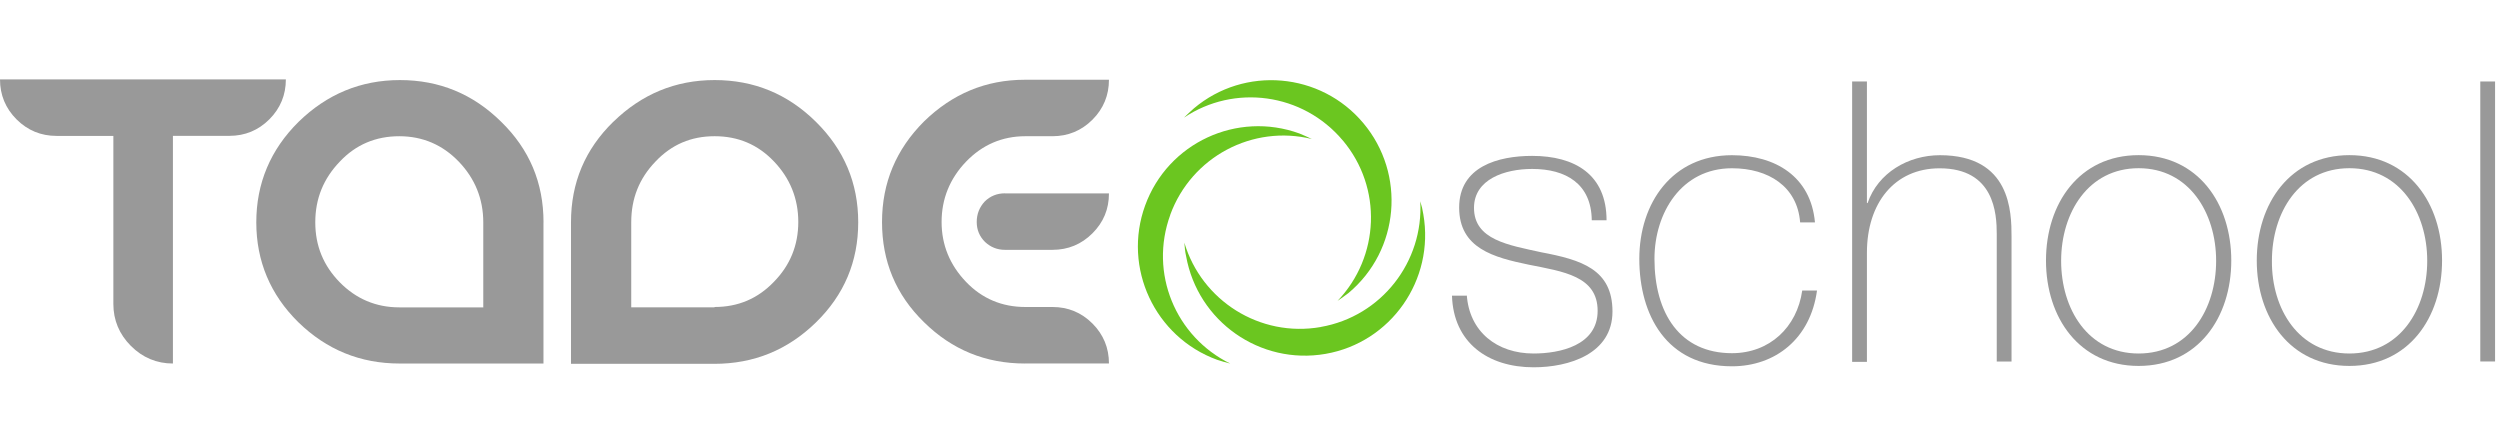
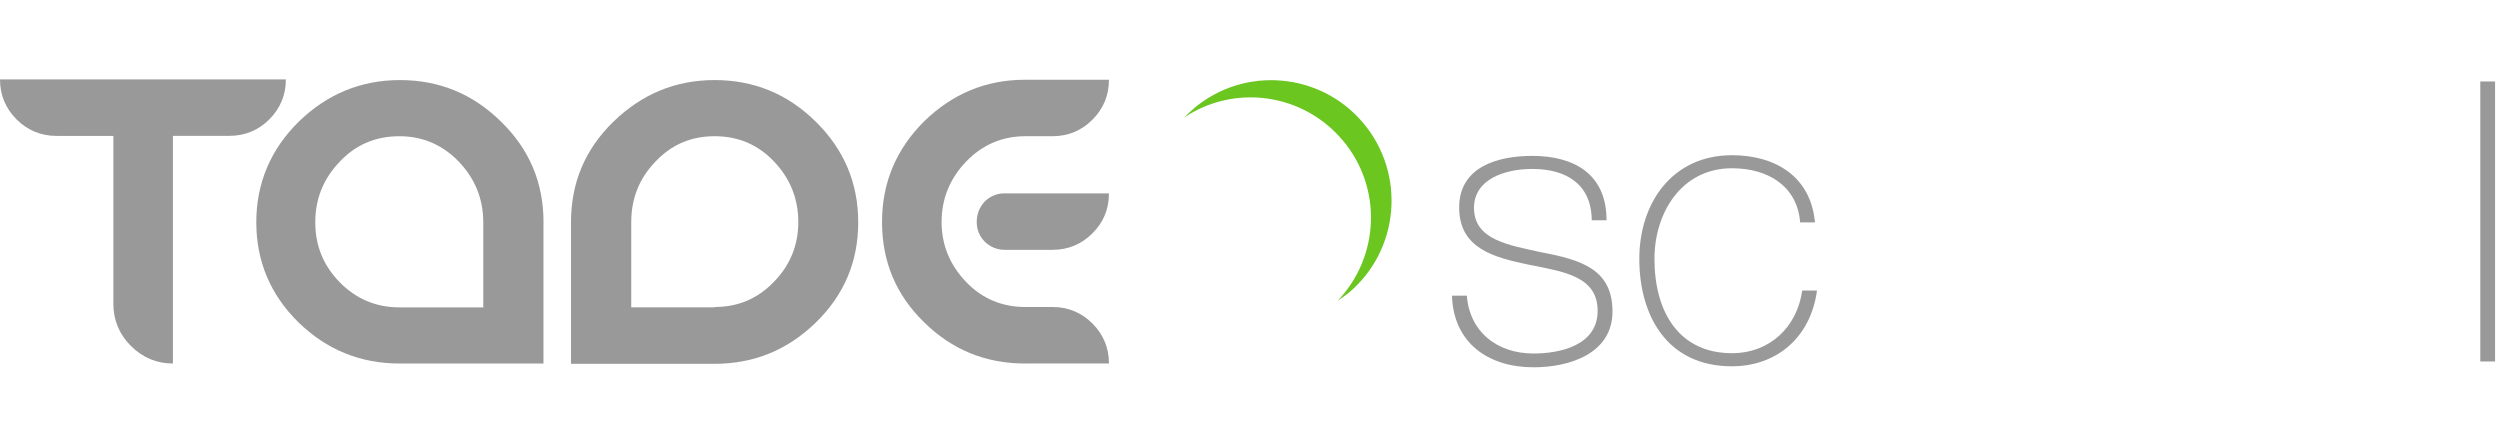
<svg xmlns="http://www.w3.org/2000/svg" id="Calque_1" data-name="Calque 1" viewBox="0 0 476.8 85">
  <defs>
    <style>
      .cls-1 {
        fill: #999;
      }

      .cls-1, .cls-2, .cls-3 {
        stroke-width: 0px;
      }

      .cls-2 {
        fill: none;
      }

      .cls-3 {
        fill: #6bc620;
      }
    </style>
  </defs>
  <g>
    <g>
      <path class="cls-1" d="m54.52,15.14c0,2.96-1.05,5.52-3.15,7.62-2.1,2.1-4.66,3.15-7.62,3.15h-10.77v43.42c-3.09,0-5.78-1.12-8.01-3.35-2.23-2.23-3.35-4.93-3.35-8.01V25.92h-10.84c-2.96,0-5.52-1.05-7.62-3.15C1.05,20.66,0,18.1,0,15.14h54.52Z" />
      <path class="cls-1" d="m103.65,42.4v26.93h-27.45c-7.49,0-13.92-2.63-19.31-7.88-5.32-5.25-8.01-11.63-8.01-19.05s2.69-13.86,8.08-19.18c5.39-5.25,11.82-7.95,19.31-7.95s13.92,2.63,19.31,7.95c5.39,5.25,8.08,11.63,8.08,19.18m-11.49,16.16v-16.16c0-4.47-1.58-8.34-4.66-11.56-3.09-3.22-6.9-4.86-11.36-4.86s-8.28,1.58-11.36,4.86c-3.09,3.22-4.66,7.03-4.66,11.56s1.58,8.28,4.66,11.43c3.09,3.15,6.9,4.79,11.36,4.79h16.03v-.07Z" />
      <path class="cls-1" d="m116.98,23.22c5.39-5.25,11.82-7.95,19.31-7.95s13.92,2.63,19.31,7.95c5.39,5.32,8.08,11.69,8.08,19.18s-2.69,13.86-8.08,19.11c-5.39,5.25-11.82,7.88-19.38,7.88h-27.32v-27c0-7.55,2.69-13.92,8.08-19.18m19.31,35.34c4.47,0,8.21-1.58,11.3-4.79,3.09-3.15,4.66-6.96,4.66-11.43s-1.58-8.34-4.66-11.56-6.83-4.79-11.3-4.79-8.21,1.58-11.3,4.86c-3.09,3.22-4.6,7.03-4.6,11.56v16.22h15.89v-.07Z" />
      <path class="cls-1" d="m195.47,69.33c-7.49,0-13.92-2.63-19.24-7.88-5.39-5.25-8.01-11.63-8.01-19.11s2.69-13.86,8.01-19.18c5.39-5.25,11.76-7.95,19.24-7.95h16.03c0,2.96-1.05,5.52-3.15,7.62-2.1,2.1-4.66,3.15-7.62,3.15h-5.19c-4.4,0-8.21,1.64-11.3,4.86-3.09,3.22-4.66,7.09-4.66,11.49s1.58,8.21,4.66,11.43,6.9,4.79,11.3,4.79h5.19c2.96,0,5.52,1.05,7.62,3.15,2.1,2.1,3.15,4.66,3.15,7.62h-16.03Zm-3.81-32.45h19.84c0,3.02-1.05,5.52-3.15,7.62-2.1,2.1-4.66,3.15-7.62,3.15h-9.06c-1.51,0-2.76-.53-3.81-1.51-1.05-1.05-1.58-2.3-1.58-3.81s.53-2.82,1.51-3.88c1.05-1.05,2.36-1.58,3.88-1.58" />
-       <path class="cls-3" d="m223.19,40.96c4.07-11.1,15.76-17.21,27-14.45-.79-.39-1.58-.72-2.36-1.05-11.89-4.33-25.09,1.77-29.43,13.73-4.33,11.89,1.84,25.09,13.73,29.43.85.26,1.64.53,2.5.72-10.44-5.12-15.5-17.27-11.43-28.37Z" />
-       <path class="cls-3" d="m251.89,62.37c-11.63,2.04-22.73-5.06-26.01-16.09.07.85.13,1.71.33,2.56,2.23,12.48,14.12,20.82,26.6,18.65,12.48-2.17,20.82-14.12,18.65-26.6-.13-.85-.33-1.71-.59-2.5.66,11.49-7.36,21.94-18.98,23.97Z" />
      <path class="cls-3" d="m256.09,26.77c7.62,9.06,7.03,22.2-.99,30.61.72-.46,1.38-.99,2.1-1.51,9.72-8.14,10.97-22.66,2.82-32.38-8.14-9.72-22.66-10.97-32.32-2.82-.66.59-1.31,1.18-1.9,1.77,9.59-6.44,22.66-4.73,30.28,4.33Z" />
    </g>
    <g>
      <path class="cls-1" d="m279.74,56.19c.46,7.09,5.78,11.23,12.74,11.23,4.99,0,12.22-1.51,12.22-8.14s-6.57-7.49-13.14-8.8c-6.63-1.38-13.27-3.09-13.27-10.9s7.42-9.85,13.92-9.85c8.14,0,14.19,3.55,14.19,12.28h-2.82c-.07-6.96-4.93-9.79-11.36-9.79-5.25,0-11.1,1.97-11.1,7.42,0,6.11,6.57,7.09,12.81,8.47,7.62,1.44,13.6,3.22,13.6,11.3s-8.28,10.64-15.04,10.64c-8.74,0-15.3-4.73-15.57-13.66h2.82v-.2Z" />
      <path class="cls-1" d="m343.32,42.4c-.53-6.83-6.04-10.31-13-10.31-9.66,0-14.78,8.54-14.78,17.27,0,10.38,4.86,18,14.78,18,7.16,0,12.41-4.93,13.4-11.95h2.82c-1.25,9.2-7.95,14.45-16.22,14.45-12.48,0-17.67-9.79-17.67-20.49s6.31-19.77,17.67-19.77c8.28,0,15.04,4.07,15.83,12.81h-2.82Z" />
-       <path class="cls-1" d="m356.06,15.54v23.19h.13c1.97-5.78,7.75-9.13,13.79-9.13,13.53,0,13.66,10.84,13.66,15.57v23.78h-2.82v-24.3c0-3.94-.46-12.55-10.9-12.55-8.6,0-13.86,6.63-13.86,16.09v20.82h-2.82V15.54h2.82Z" />
-       <path class="cls-1" d="m407.88,29.59c11.3,0,17.67,9.2,17.67,20.1s-6.37,20.1-17.67,20.1-17.67-9.2-17.67-20.1,6.37-20.1,17.67-20.1Zm0,37.83c9.66,0,14.78-8.47,14.78-17.67s-5.19-17.67-14.78-17.67-14.78,8.47-14.78,17.67,5.12,17.67,14.78,17.67Z" />
-       <path class="cls-1" d="m448.08,29.59c11.3,0,17.67,9.2,17.67,20.1s-6.37,20.1-17.67,20.1-17.67-9.2-17.67-20.1,6.37-20.1,17.67-20.1Zm0,37.83c9.66,0,14.84-8.47,14.84-17.67s-5.19-17.67-14.84-17.67-14.78,8.47-14.78,17.67c-.07,9.2,5.12,17.67,14.78,17.67Z" />
      <path class="cls-1" d="m475.86,15.54v53.4h-2.82V15.54h2.82Z" />
    </g>
  </g>
  <rect class="cls-2" y="-.01" width="476.8" height="85.01" />
</svg>